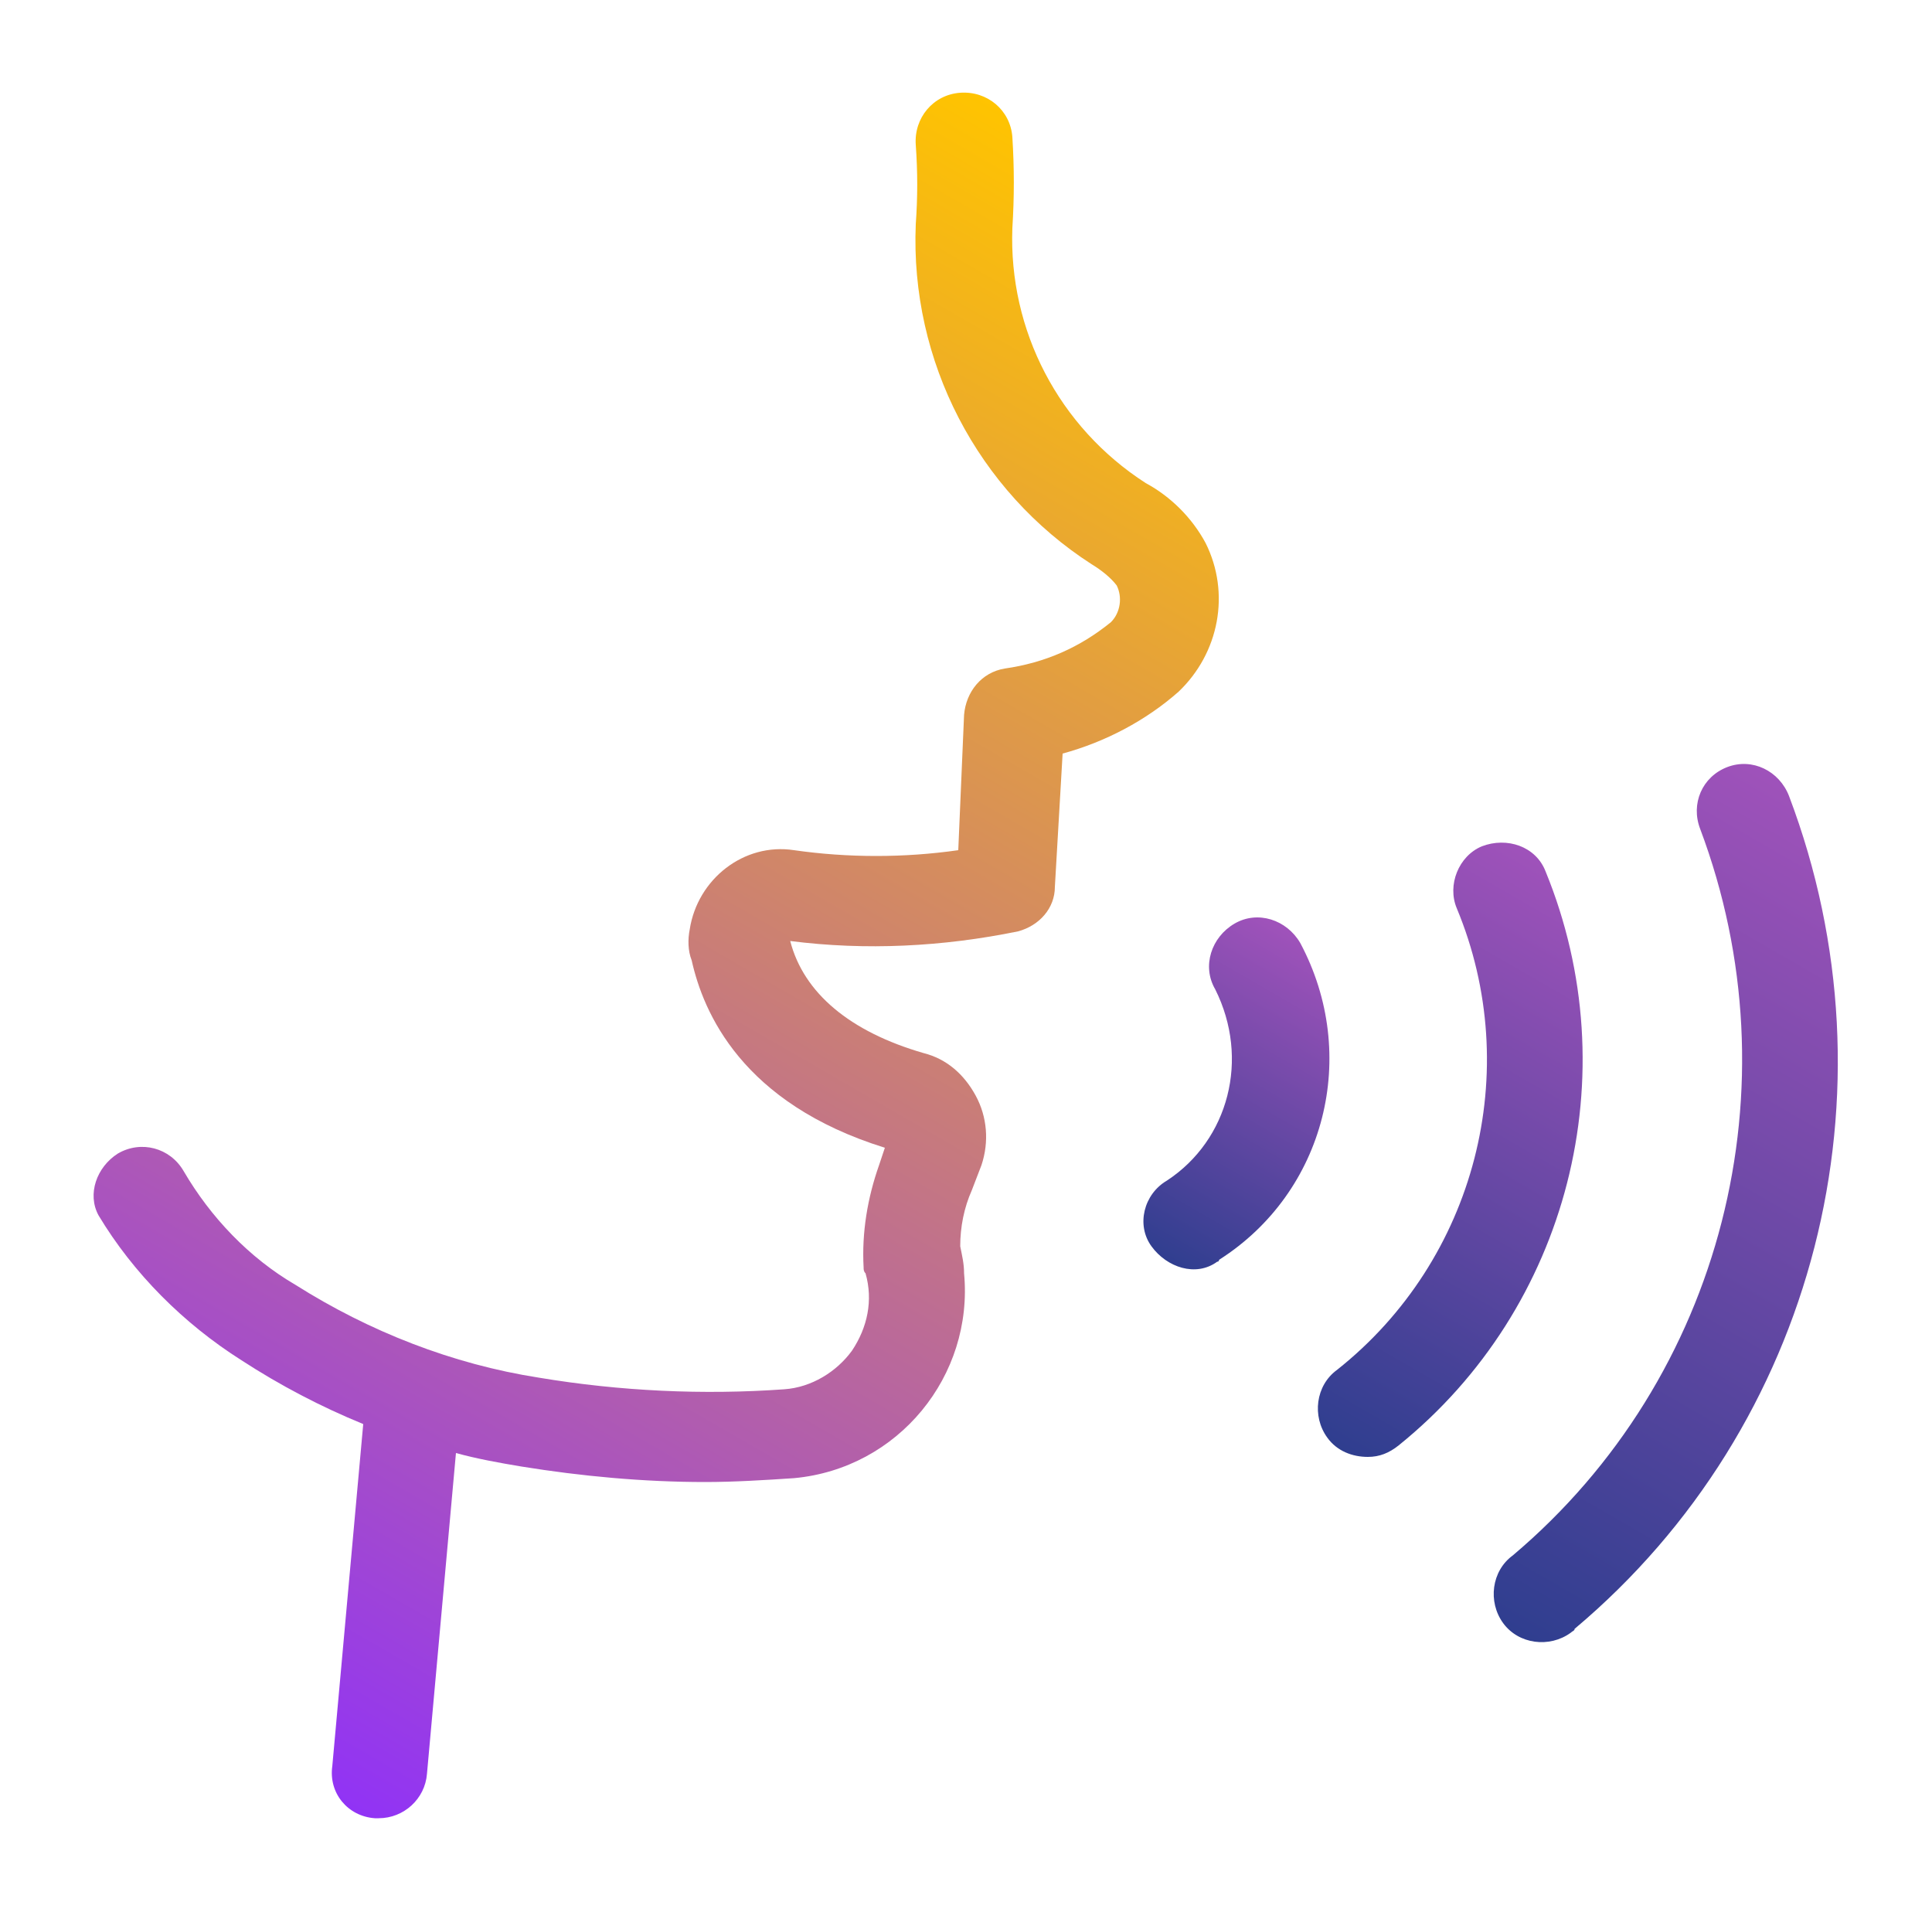
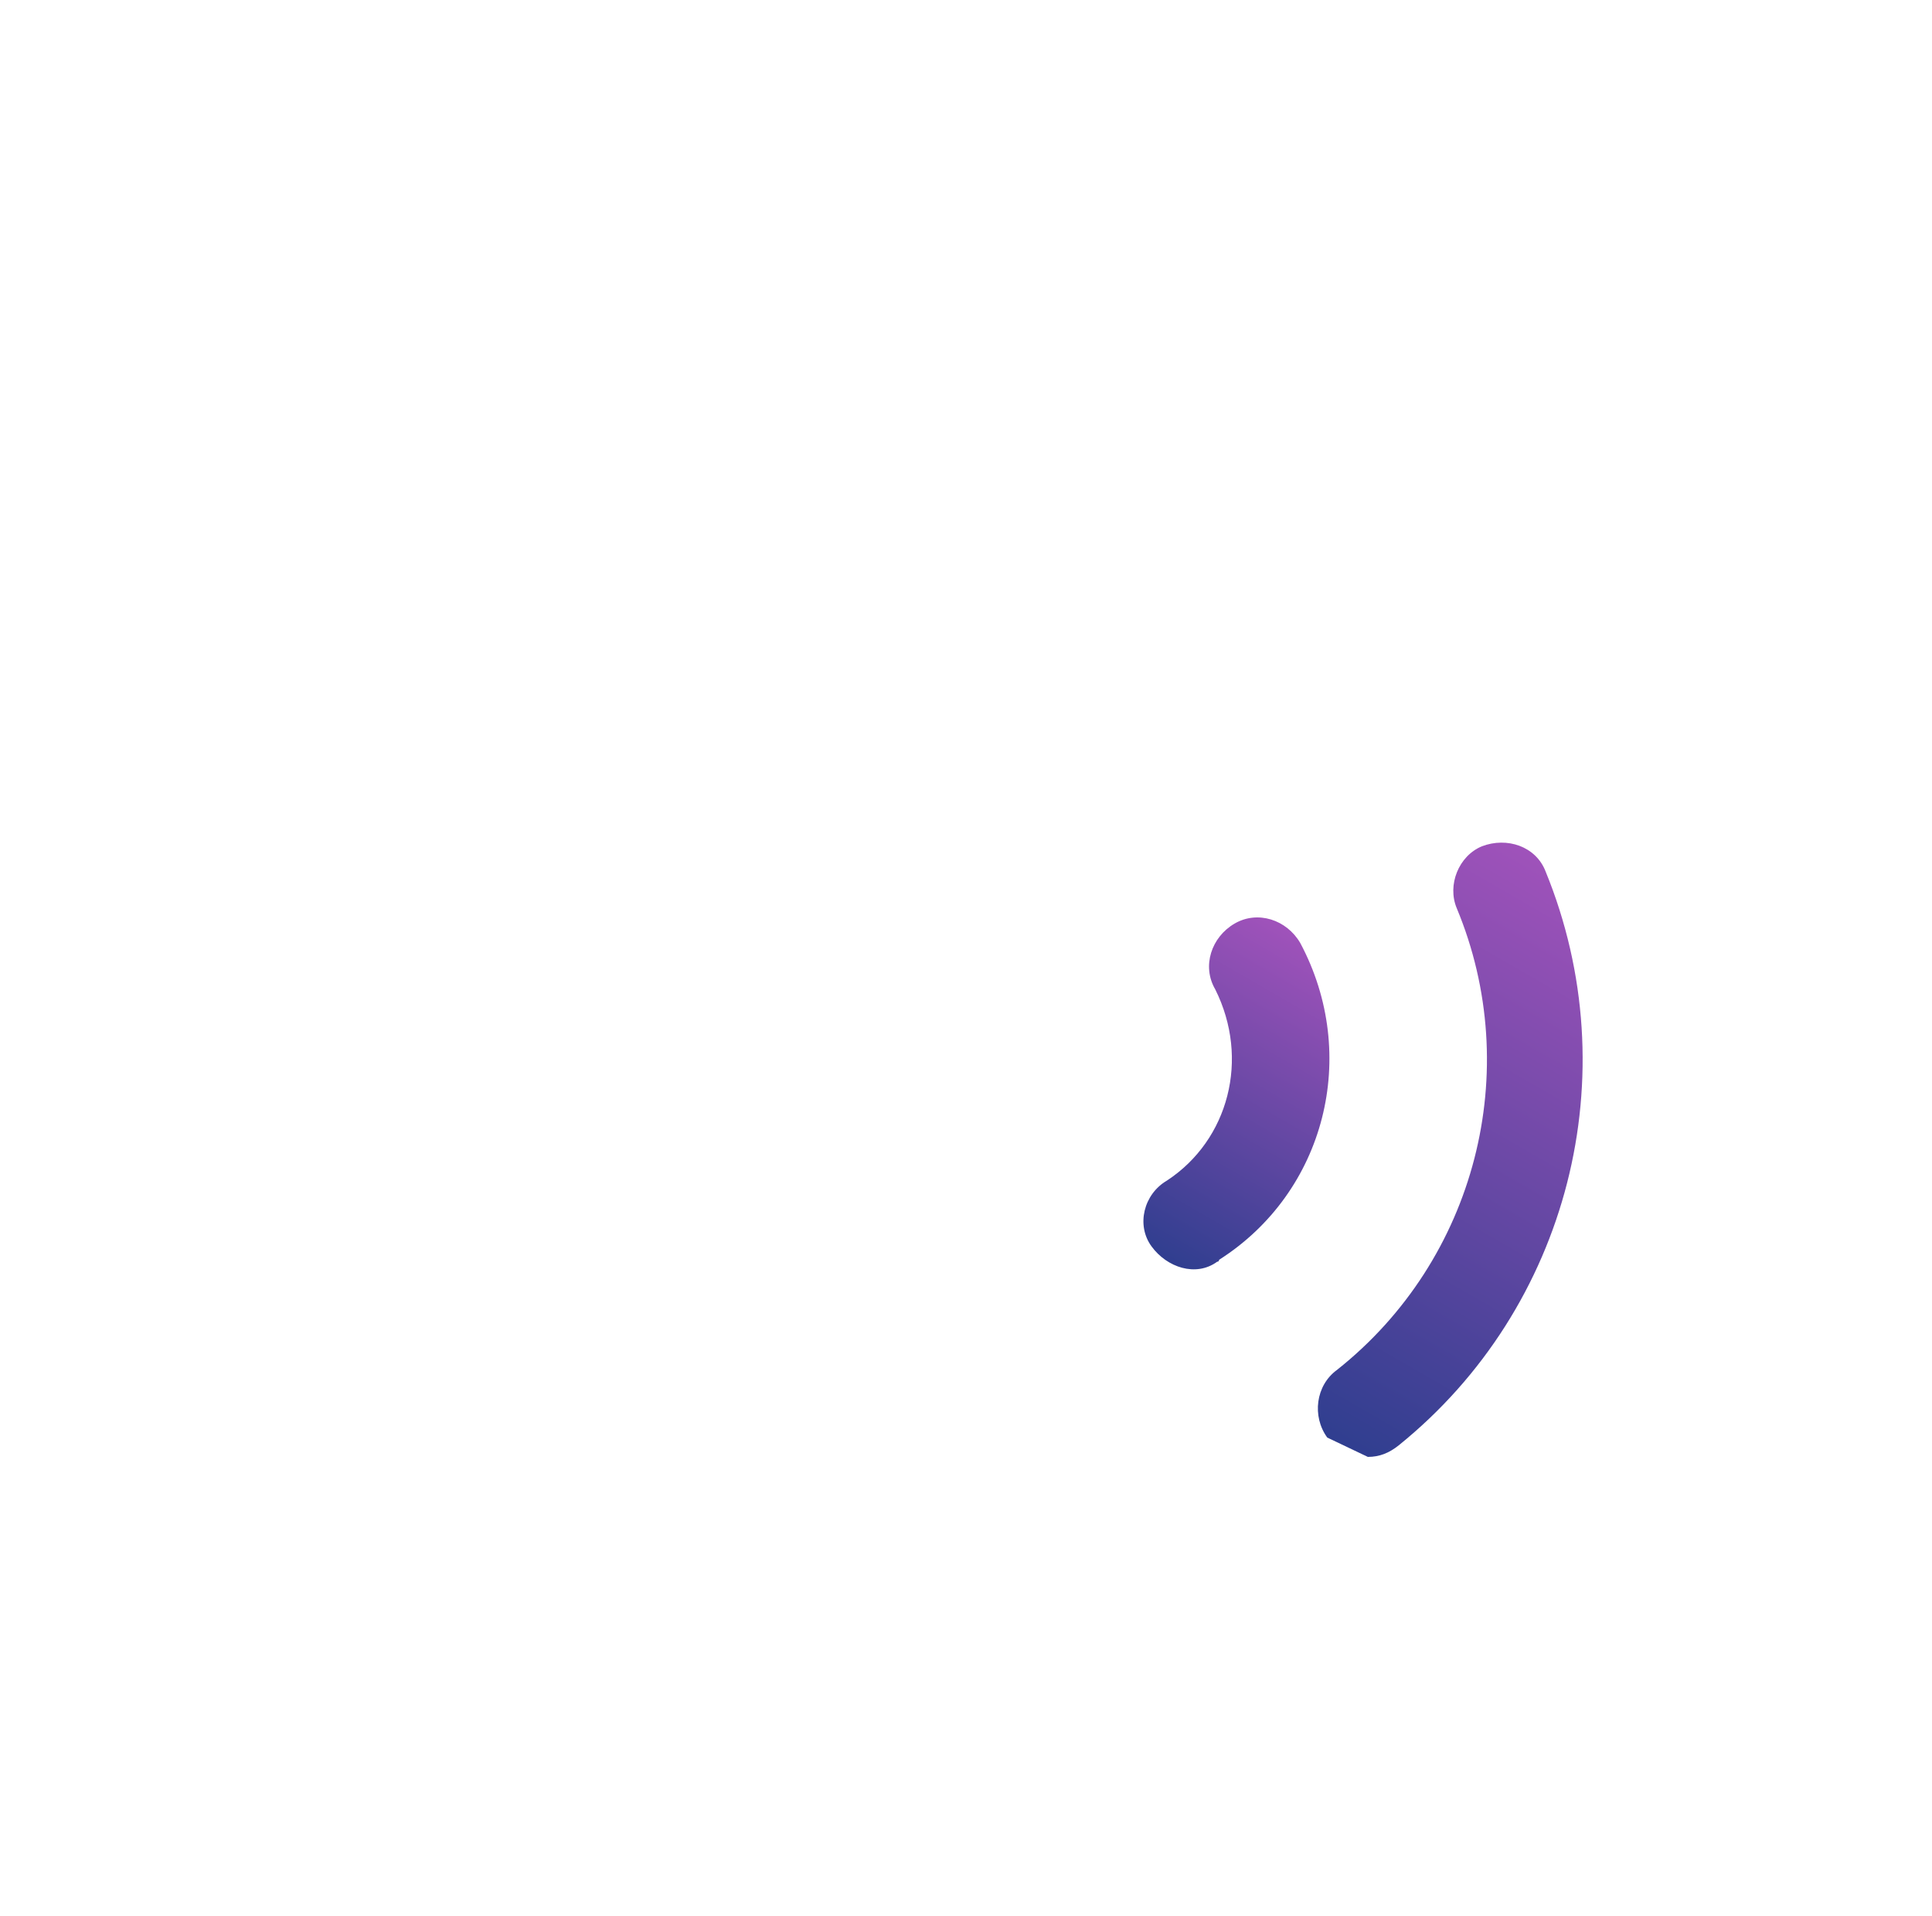
<svg xmlns="http://www.w3.org/2000/svg" width="120" height="119" viewBox="0 0 120 119" fill="none">
-   <path d="M15.001 84.48C17.401 86.04 19.921 87.36 22.561 88.44L20.64 109.68C20.401 111.36 21.601 112.8 23.28 112.92H23.52C25.081 112.92 26.401 111.72 26.52 110.16L28.32 90.24C29.64 90.6 30.96 90.84 32.401 91.08C36.12 91.68 39.961 92.04 43.8 92.04C45.6 92.04 47.52 91.92 49.321 91.8C55.8 91.2 60.48 85.44 59.88 79.08C59.88 78.48 59.761 78 59.641 77.4C59.641 76.2 59.88 75 60.361 73.92L60.961 72.36C61.441 70.92 61.321 69.36 60.6 68.04C59.88 66.72 58.8 65.76 57.361 65.4C52.8 64.08 49.92 61.68 49.081 58.44C53.761 59.04 58.56 58.8 63.24 57.84C64.561 57.48 65.52 56.4 65.52 55.08L66.001 46.8C68.641 46.08 71.16 44.76 73.201 42.96C75.721 40.56 76.441 36.84 74.88 33.72C74.04 32.16 72.721 30.84 71.16 30C65.76 26.52 62.641 20.52 62.88 14.16C63.001 12.24 63.001 10.44 62.88 8.52C62.761 6.84 61.321 5.64 59.641 5.76C57.961 5.88 56.761 7.32 56.88 9C57.001 10.68 57.001 12.24 56.88 13.92C56.52 22.44 60.721 30.48 67.8 35.04C68.4 35.4 69.001 35.88 69.361 36.36C69.721 37.08 69.6 38.04 69.001 38.64C67.081 40.2 64.921 41.16 62.401 41.52C60.961 41.76 60.001 42.96 59.88 44.4L59.52 52.8C56.16 53.28 52.681 53.28 49.321 52.8C46.2 52.32 43.321 54.6 42.84 57.72C42.721 58.32 42.721 59.04 42.961 59.64C43.681 62.88 46.081 68.52 54.961 71.28L54.6 72.36C53.88 74.4 53.52 76.56 53.641 78.72C53.641 78.84 53.641 78.96 53.761 79.08C54.24 80.76 53.88 82.44 52.92 83.88C51.961 85.2 50.401 86.16 48.721 86.28C43.681 86.64 38.52 86.4 33.48 85.56C28.081 84.72 22.921 82.68 18.36 79.8C15.48 78.12 13.081 75.6 11.4 72.72C10.56 71.28 8.761 70.8 7.321 71.64C6.001 72.48 5.401 74.16 6.121 75.48C8.281 79.08 11.4 82.2 15.001 84.48Z" fill="url(#paint0_linear_2006_537)" />
  <path d="M72.479 73.32C71.039 74.16 70.559 76.08 71.519 77.4C72.479 78.72 74.279 79.32 75.599 78.36C75.599 78.36 75.719 78.36 75.719 78.24C82.319 74.04 84.479 65.52 80.759 58.56C79.919 57.12 78.119 56.52 76.679 57.36C75.239 58.2 74.639 60 75.479 61.44C77.639 65.76 76.319 70.8 72.479 73.32Z" fill="url(#paint1_linear_2006_537)" />
-   <path d="M84.959 90.48C85.679 90.48 86.279 90.24 86.879 89.76C97.439 81.24 101.159 66.72 95.999 54.12C95.399 52.56 93.599 51.96 92.039 52.56C90.599 53.16 89.879 54.96 90.479 56.4C94.679 66.48 91.679 78.24 83.039 85.08C81.719 86.04 81.479 87.96 82.439 89.28C83.039 90.12 83.999 90.48 84.959 90.48Z" fill="url(#paint2_linear_2006_537)" />
-   <path d="M107.281 47.64C105.721 48.24 105.001 49.92 105.601 51.48C111.601 67.44 107.041 85.56 93.961 96.6C92.641 97.56 92.401 99.48 93.361 100.8C94.321 102.12 96.241 102.36 97.561 101.4C97.681 101.28 97.801 101.28 97.801 101.16C112.801 88.56 118.081 67.8 111.121 49.44C110.521 47.88 108.841 47.04 107.281 47.64Z" fill="url(#paint3_linear_2006_537)" />
+   <path d="M84.959 90.48C85.679 90.48 86.279 90.24 86.879 89.76C97.439 81.24 101.159 66.72 95.999 54.12C95.399 52.56 93.599 51.96 92.039 52.56C90.599 53.16 89.879 54.96 90.479 56.4C94.679 66.48 91.679 78.24 83.039 85.08C81.719 86.04 81.479 87.96 82.439 89.28Z" fill="url(#paint2_linear_2006_537)" />
  <defs>
    <linearGradient id="paint0_linear_2006_537" x1="71.344" y1="11.755" x2="15.371" y2="108.703" gradientUnits="userSpaceOnUse">
      <stop stop-color="#FFC400" />
      <stop offset="1" stop-color="#9133F5" />
    </linearGradient>
    <linearGradient id="paint1_linear_2006_537" x1="82.027" y1="59.014" x2="71.21" y2="77.751" gradientUnits="userSpaceOnUse">
      <stop stop-color="#9F52BA" />
      <stop offset="1" stop-color="#2F3E8F" />
    </linearGradient>
    <linearGradient id="paint2_linear_2006_537" x1="99.387" y1="55.465" x2="80.385" y2="88.378" gradientUnits="userSpaceOnUse">
      <stop stop-color="#9F52BA" />
      <stop offset="1" stop-color="#2F3E8F" />
    </linearGradient>
    <linearGradient id="paint3_linear_2006_537" x1="116.761" y1="51.876" x2="89.54" y2="99.023" gradientUnits="userSpaceOnUse">
      <stop stop-color="#9F52BA" />
      <stop offset="1" stop-color="#2F3E8F" />
    </linearGradient>
  </defs>
</svg>